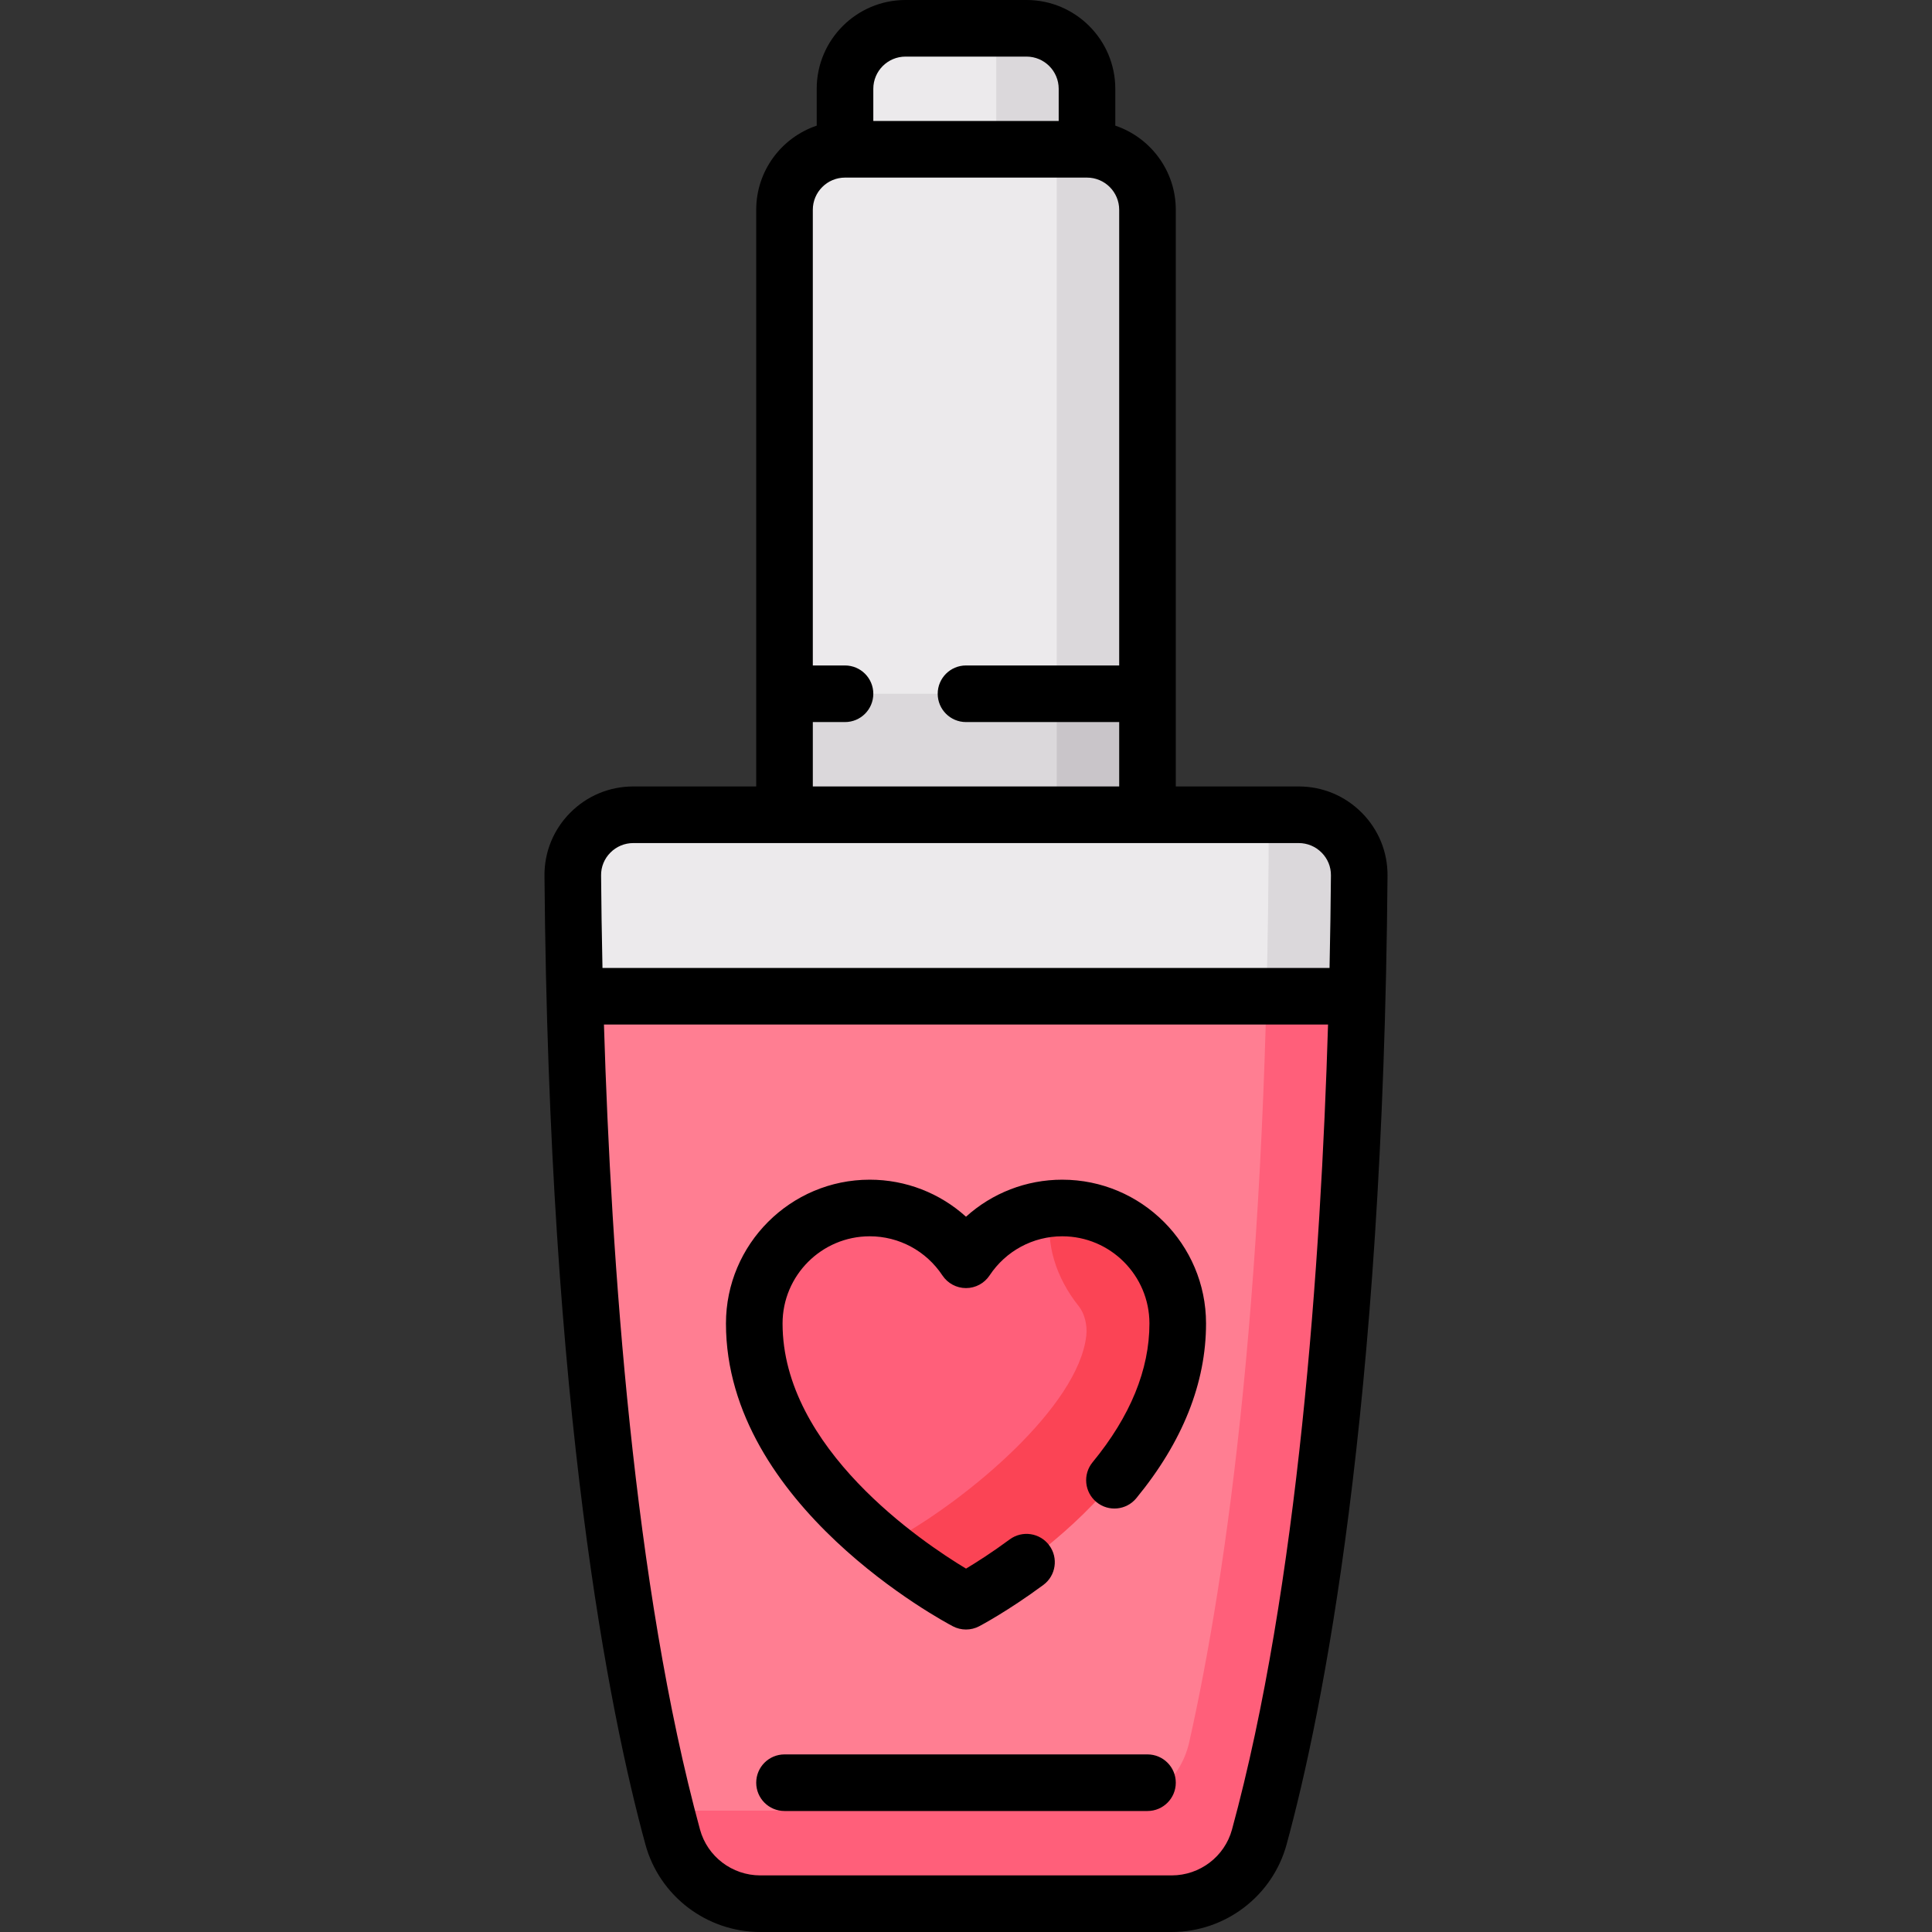
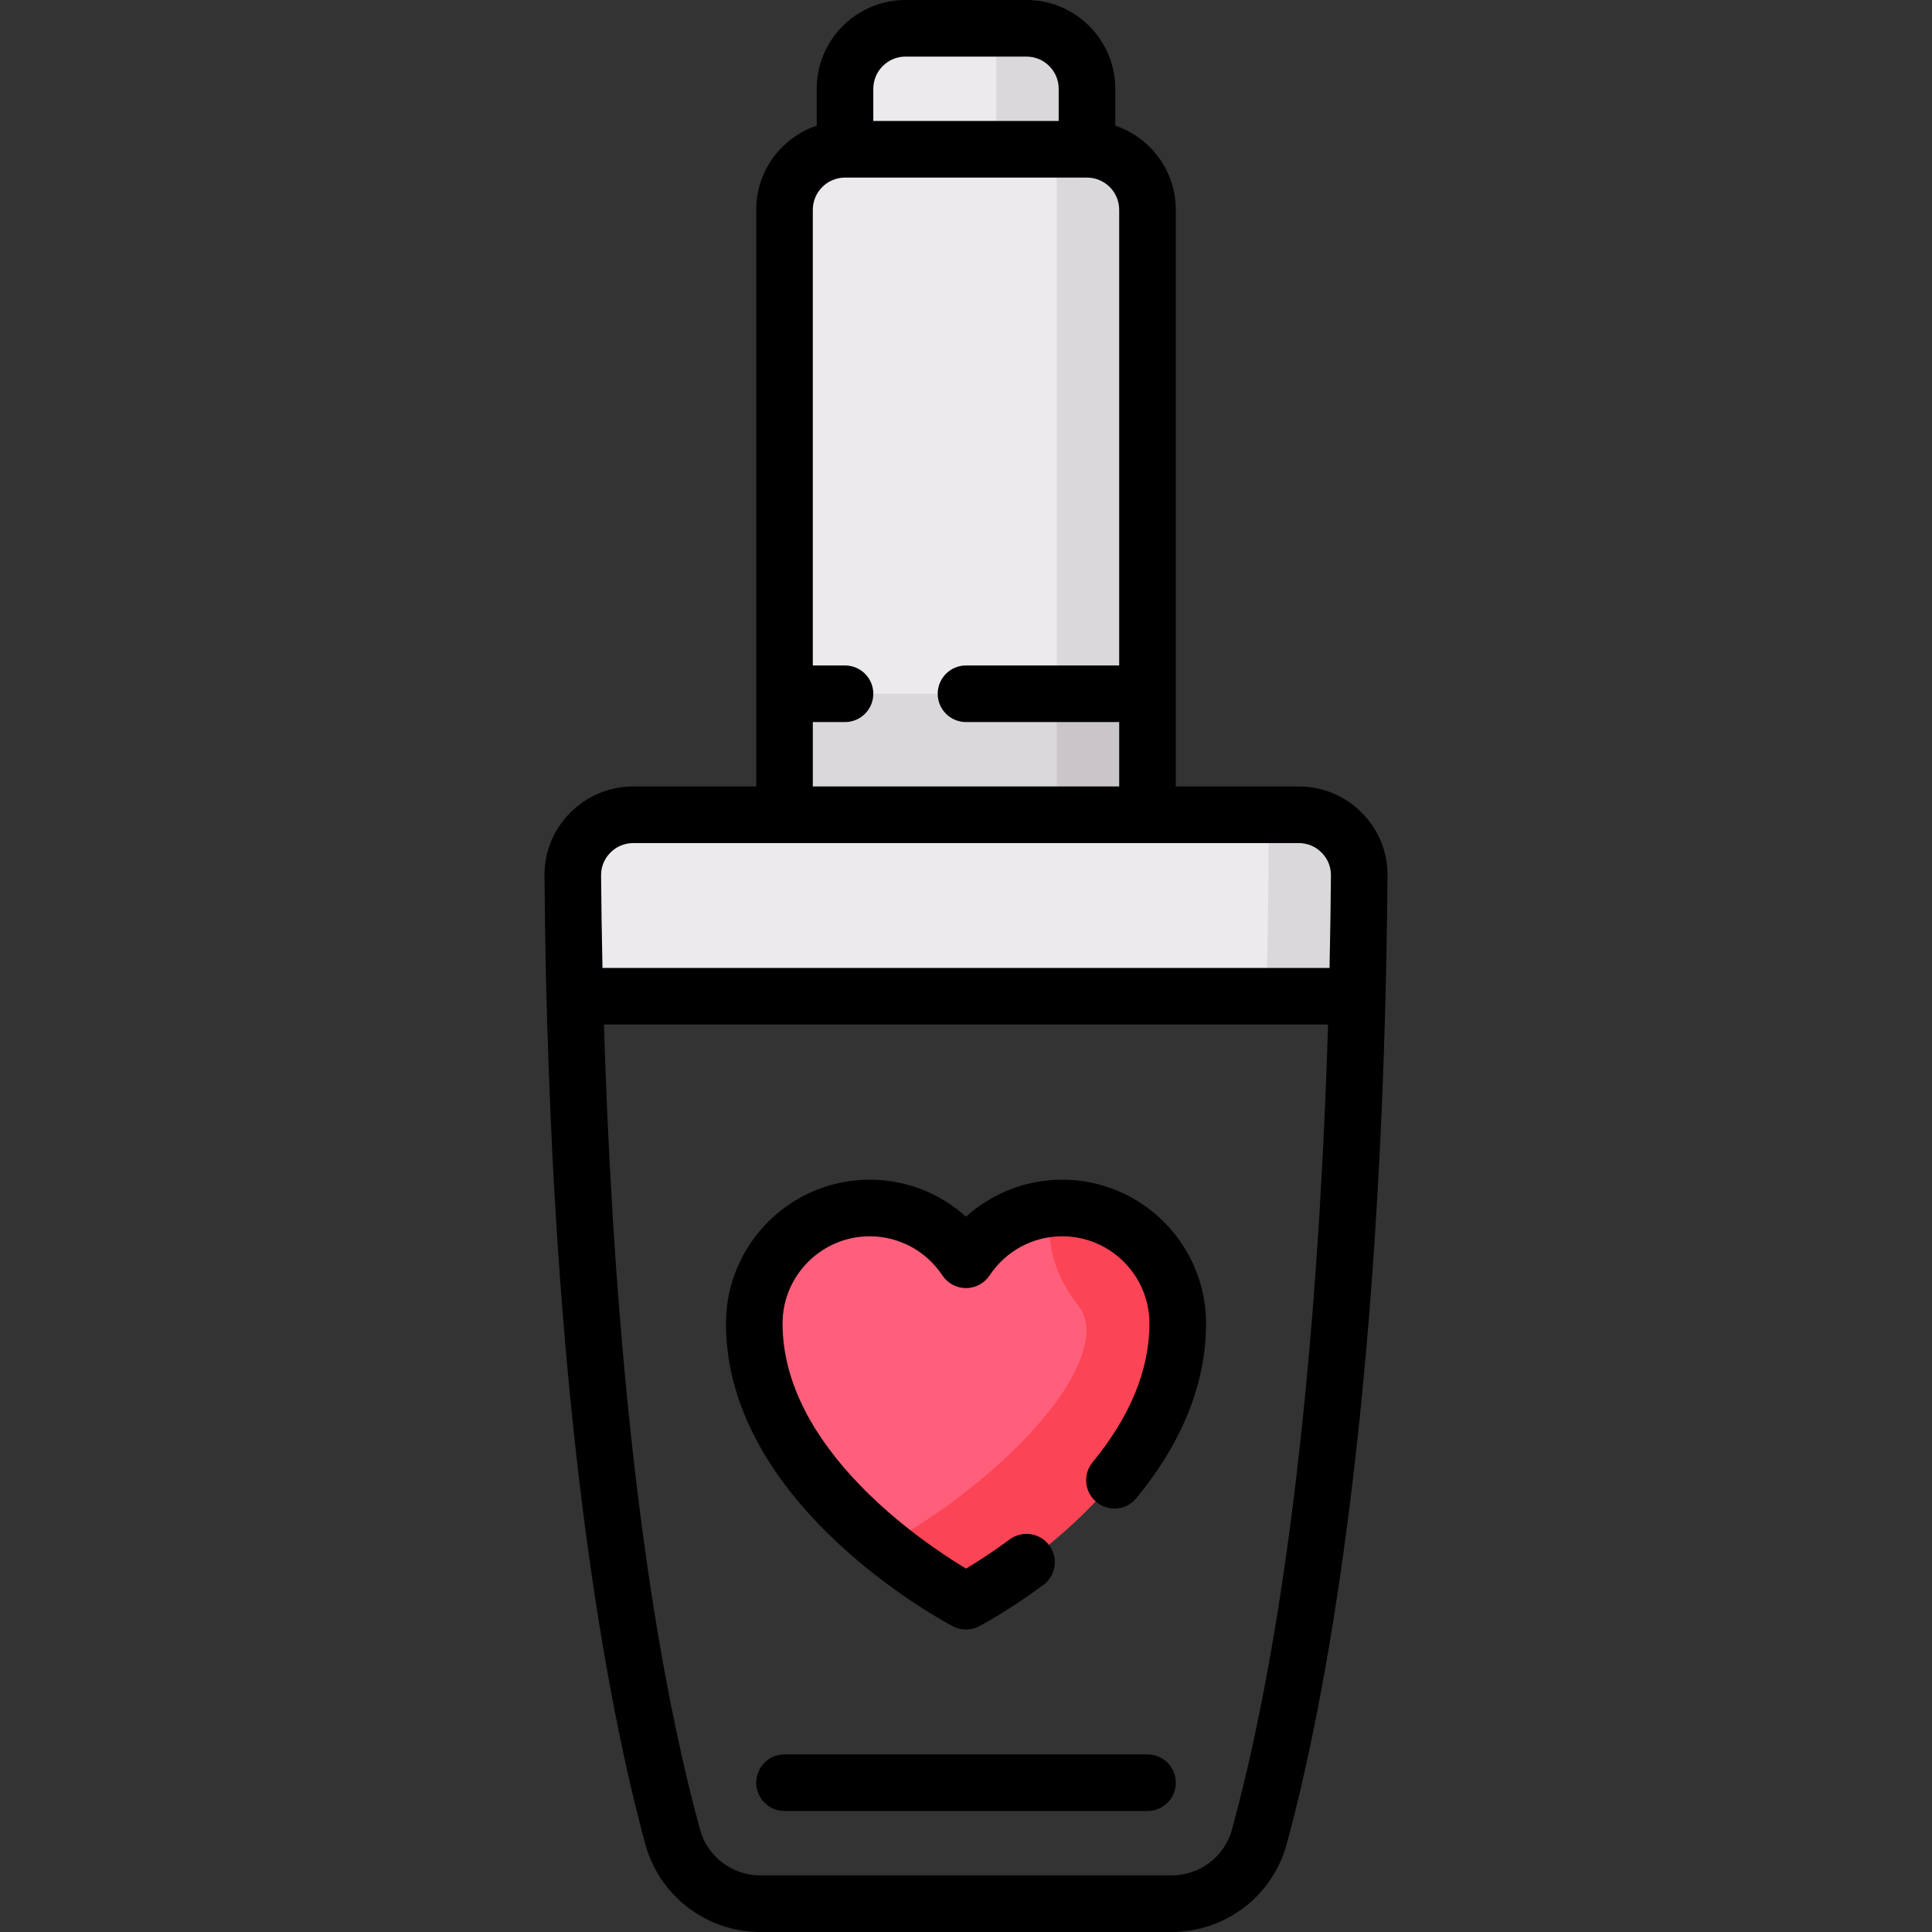
<svg xmlns="http://www.w3.org/2000/svg" id="Capa_1" height="512" viewBox="0 0 512 512" width="512">
  <rect x="0" y="0" width="512" height="512" fill="#333333" stroke="none" />
  <g>
    <g>
-       <path d="m151.791 232.036c1.162 143.154 17.633 222.356 26.485 254.794 2.857 10.469 12.351 17.671 23.209 17.671h109.03c10.858 0 20.352-7.202 23.209-17.671 8.852-32.437 25.323-111.64 26.485-254.794.072-8.881-7.159-16.117-16.046-16.117h-176.326c-8.887 0-16.118 7.236-16.046 16.117z" fill="#ff7e92" />
-       <path d="m344.164 215.919h-7.94v.008c0 123.996-11.106 201.328-21.055 245.723-2.467 11.006-12.199 18.194-23.478 18.194h-115.091c.581 2.29 1.144 5.036 1.675 6.985 2.857 10.469 12.351 17.671 23.21 17.671h109.03c10.859 0 20.352-7.202 23.21-17.671 8.852-32.437 25.322-111.64 26.485-254.793.071-8.881-7.16-16.117-16.046-16.117z" fill="#ff5f7a" />
      <path d="m344.164 215.919h-40.067v-160.322c0-8.855-7.178-16.032-16.032-16.032v-16.033c0-8.855-7.178-16.032-16.032-16.032h-32.065c-8.854 0-16.032 7.178-16.032 16.032v16.032c-8.854 0-16.032 7.178-16.032 16.032v160.323h-40.067c-8.886 0-16.117 7.236-16.046 16.116.09 11.085.3 21.654.564 31.98h207.292c.263-10.326.474-20.895.564-31.98.07-8.88-7.161-16.116-16.047-16.116z" fill="#eceaec" />
      <path d="m288.065 39.565v-16.033c0-8.855-7.178-16.032-16.032-16.032h-8.016v32.065h16.032v144.29h-72.145v32.065h96.194v-160.323c-.001-8.855-7.18-16.032-16.033-16.032z" fill="#dbd8db" />
      <path d="m280.048 183.855h24.048v32.065h-24.048z" fill="#c9c5c9" />
      <path d="m286.654 320.55c-12.746-2.08-24.306 3.733-30.654 13.305-6.349-9.572-17.908-15.385-30.654-13.305-16.821 2.745-27.063 19.271-25.112 36.202 4.706 40.841 55.766 67.587 55.766 67.587l42.841-36.586c6.549-9.014 11.593-19.443 12.925-31.001 1.951-16.931-8.291-33.457-25.112-36.202z" fill="#ff5f7a" />
      <path d="m286.653 320.55c-2.771-.452-5.47-.467-8.089-.215l-.106.64c-1.378 8.525 1.268 17.48 7.437 25.199 1.527 1.918 2.302 4.987 1.981 7.828-2.168 18.819-31.477 43.259-50.602 53.851l-3.036 1.682c11.64 9.48 21.762 14.804 21.762 14.804s51.06-26.746 55.767-67.587c1.95-16.931-8.293-33.457-25.114-36.202z" fill="#fb4455" />
      <path d="m335.619 264.016h24.027c.263-10.326.474-20.895.564-31.98.071-8.881-7.16-16.116-16.046-16.116h-7.94v.008c0 16.911-.223 32.877-.605 48.088z" fill="#dbd8db" />
    </g>
    <g>
      <path d="m360.898 215.394c-4.461-4.498-10.404-6.975-16.735-6.975h-32.566v-152.822c0-10.353-6.724-19.16-16.032-22.3v-9.765c-.001-12.975-10.557-23.532-23.533-23.532h-32.064c-12.976 0-23.532 10.557-23.532 23.532v9.765c-9.308 3.139-16.032 11.946-16.032 22.3v152.823h-32.566c-6.331 0-12.274 2.477-16.735 6.975-4.443 4.479-6.861 10.411-6.81 16.703 1.154 142.298 17.254 221.914 26.749 256.707 3.725 13.656 16.244 23.195 30.443 23.195h109.03c14.199 0 26.718-9.539 30.444-23.196 9.495-34.793 25.595-114.409 26.749-256.708.052-6.291-2.367-12.223-6.81-16.702zm-120.93-200.394h32.064c4.705 0 8.532 3.828 8.532 8.532v8.532h-49.129v-8.532c.001-4.704 3.828-8.532 8.533-8.532zm-24.565 176.355h8.532c4.142 0 7.5-3.358 7.5-7.5s-3.358-7.5-7.5-7.5h-8.532v-120.758c0-4.705 3.828-8.532 8.532-8.532h64.129c4.705 0 8.532 3.828 8.532 8.532v120.758h-40.596c-4.142 0-7.5 3.358-7.5 7.5s3.358 7.5 7.5 7.5h40.597v17.064h-81.193v-17.064zm-53.652 34.603c1.624-1.637 3.785-2.538 6.086-2.538h176.326c2.301 0 4.462.901 6.086 2.538 1.605 1.618 2.479 3.755 2.46 6.017-.06 7.433-.175 15.669-.37 24.542h-192.678c-.195-8.872-.31-17.108-.37-24.542-.019-2.263.855-4.4 2.46-6.017zm164.738 258.897c-1.951 7.15-8.52 12.145-15.974 12.145h-109.03c-7.454 0-14.022-4.994-15.974-12.145-17.553-64.327-23.551-150.745-25.457-213.339h191.892c-1.906 62.594-7.904 149.012-25.457 213.339z" />
      <path d="m304.097 464.936h-96.193c-4.142 0-7.5 3.358-7.5 7.5s3.358 7.5 7.5 7.5h96.193c4.142 0 7.5-3.358 7.5-7.5s-3.358-7.5-7.5-7.5z" />
      <path d="m281.506 312.629c-9.55 0-18.587 3.559-25.506 9.814-6.919-6.255-15.956-9.814-25.506-9.814-21.012 0-38.107 17.095-38.107 38.107 0 48.194 57.677 78.96 60.133 80.247 1.09.571 2.285.856 3.48.856s2.39-.286 3.48-.856c.307-.16 7.609-4.009 17.011-10.954 3.332-2.461 4.038-7.157 1.577-10.489-2.462-3.332-7.158-4.038-10.489-1.577-4.699 3.471-8.83 6.092-11.571 7.734-11.663-7.017-48.621-31.871-48.621-64.962 0-12.741 10.366-23.107 23.107-23.107 7.75 0 14.948 3.877 19.255 10.372 1.39 2.095 3.736 3.355 6.25 3.355s4.861-1.26 6.25-3.355c4.307-6.494 11.505-10.372 19.255-10.372 12.741 0 23.107 10.366 23.107 23.107 0 12.24-5.069 24.614-15.066 36.778-2.63 3.2-2.168 7.926 1.032 10.556 3.201 2.632 7.927 2.169 10.556-1.032 12.262-14.918 18.479-30.497 18.479-46.303.001-21.01-17.094-38.105-38.106-38.105z" />
    </g>
  </g>
</svg>